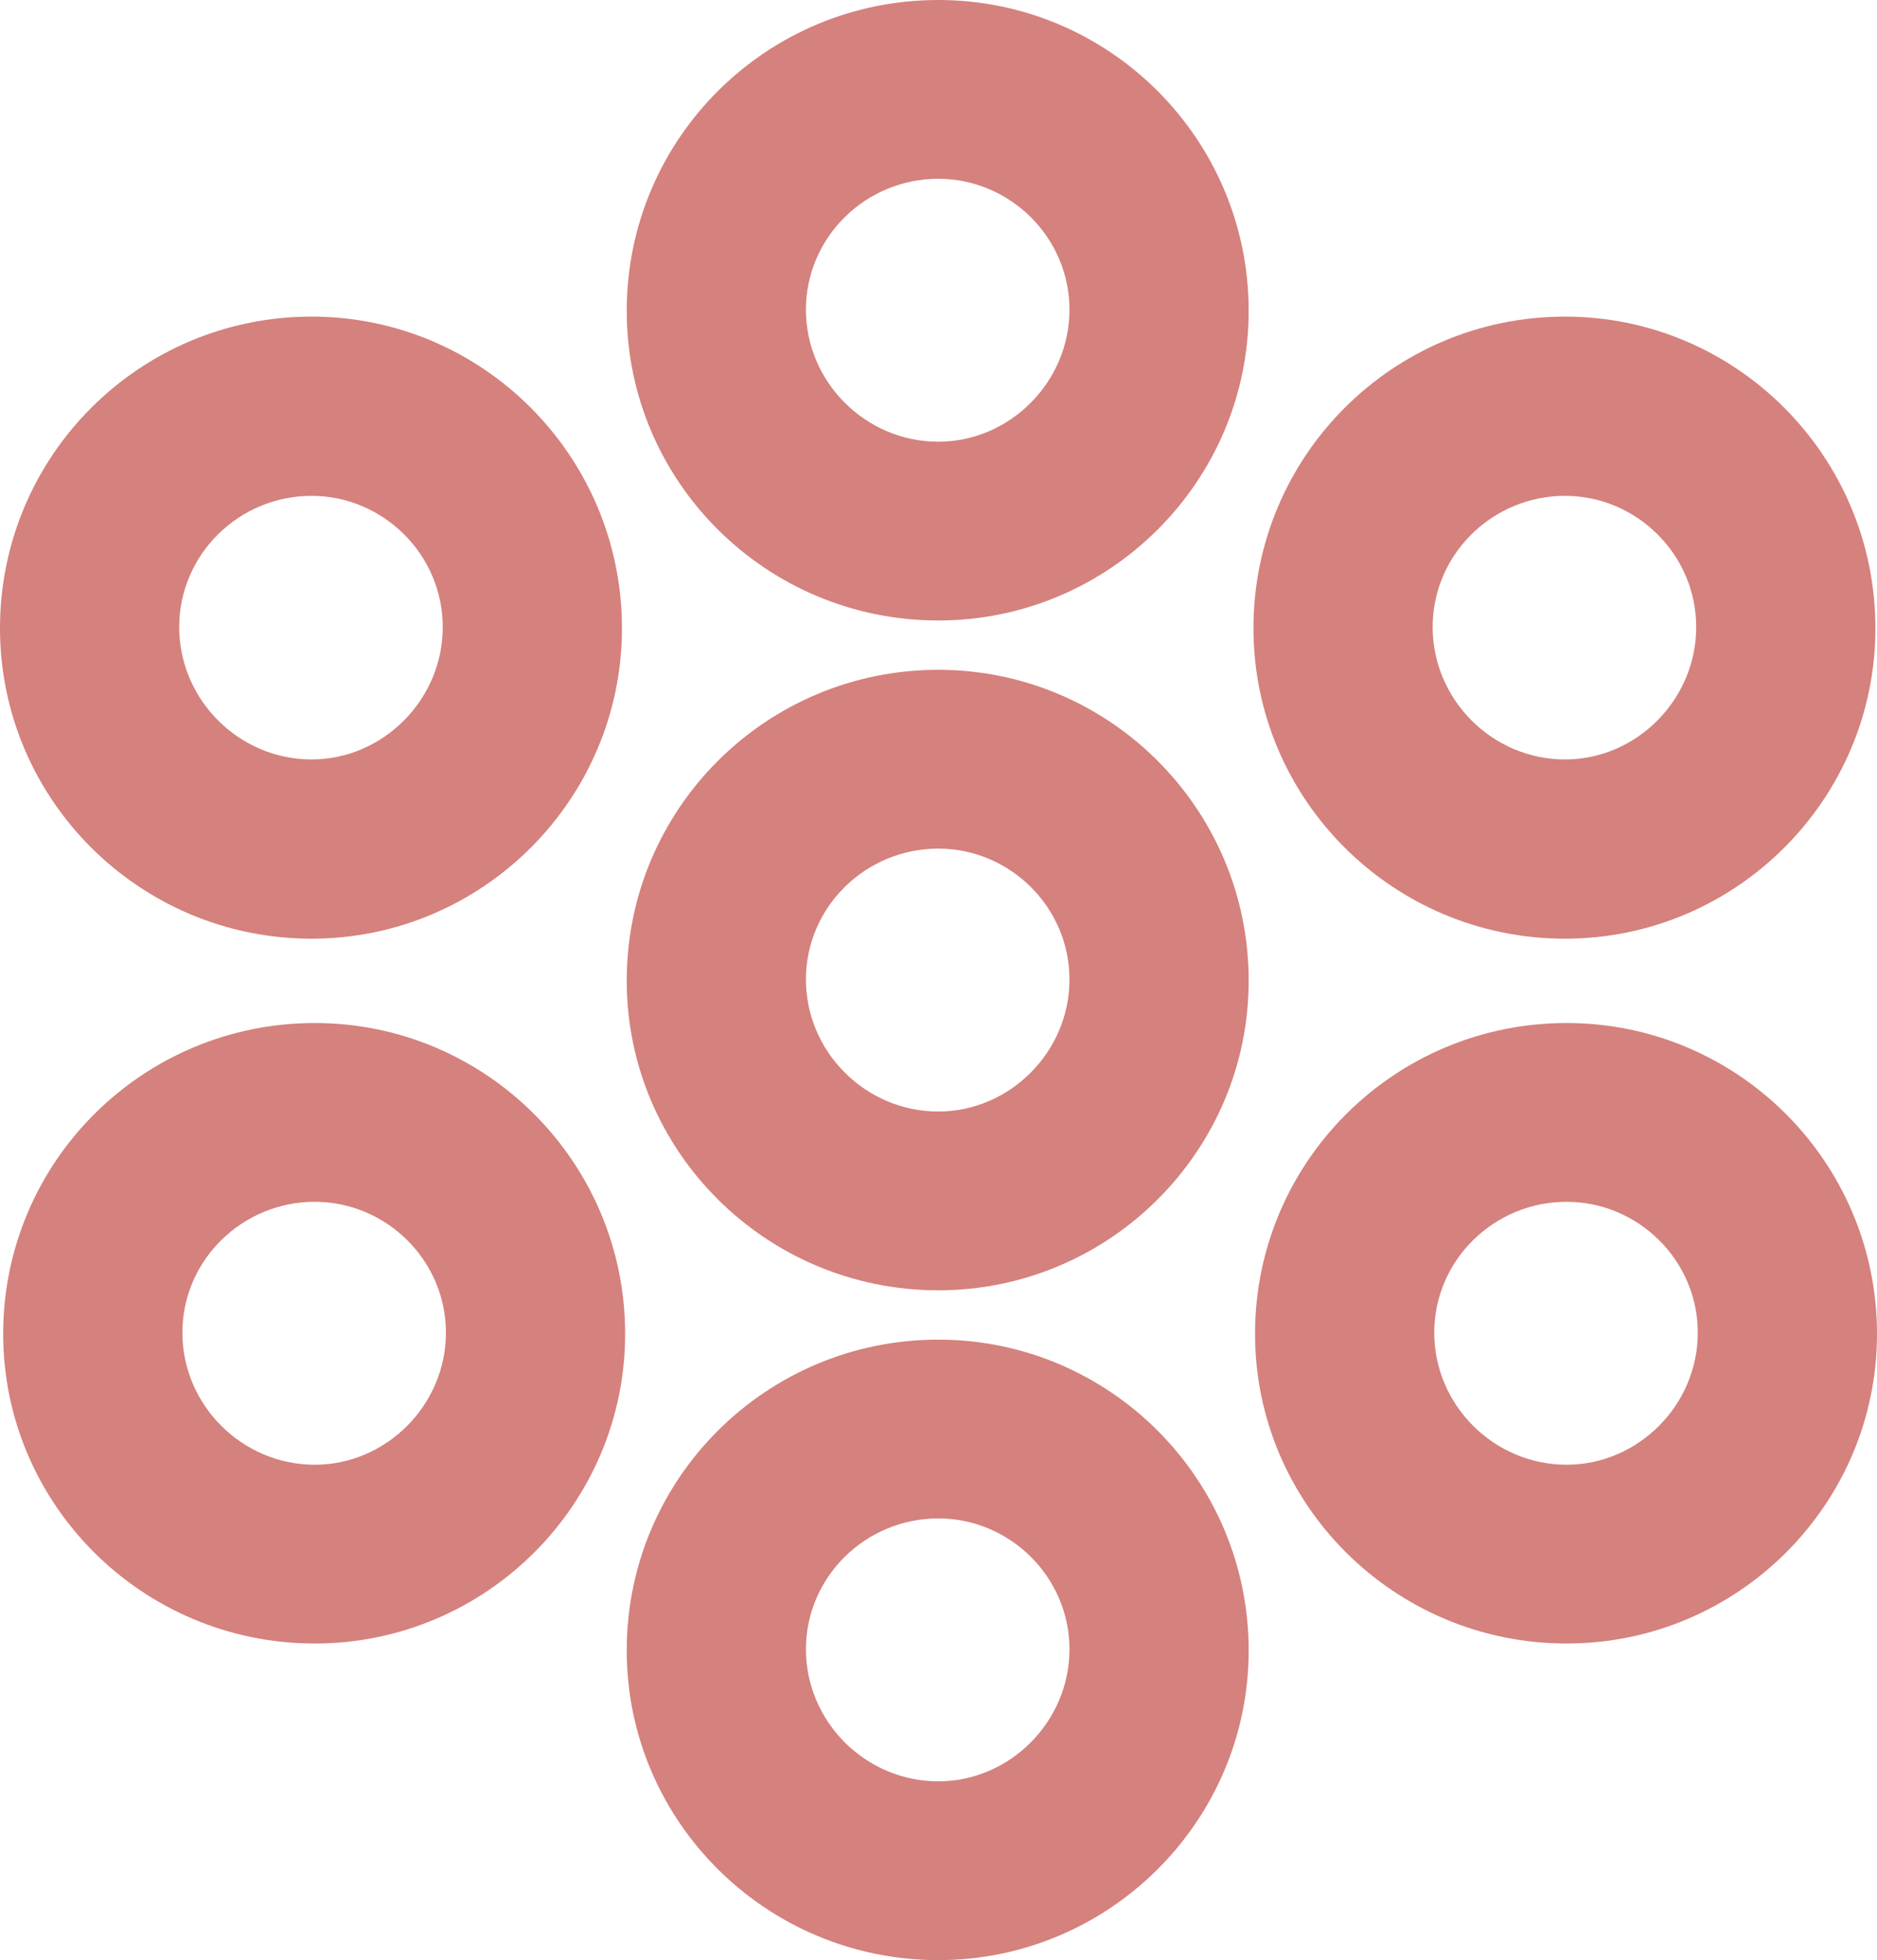
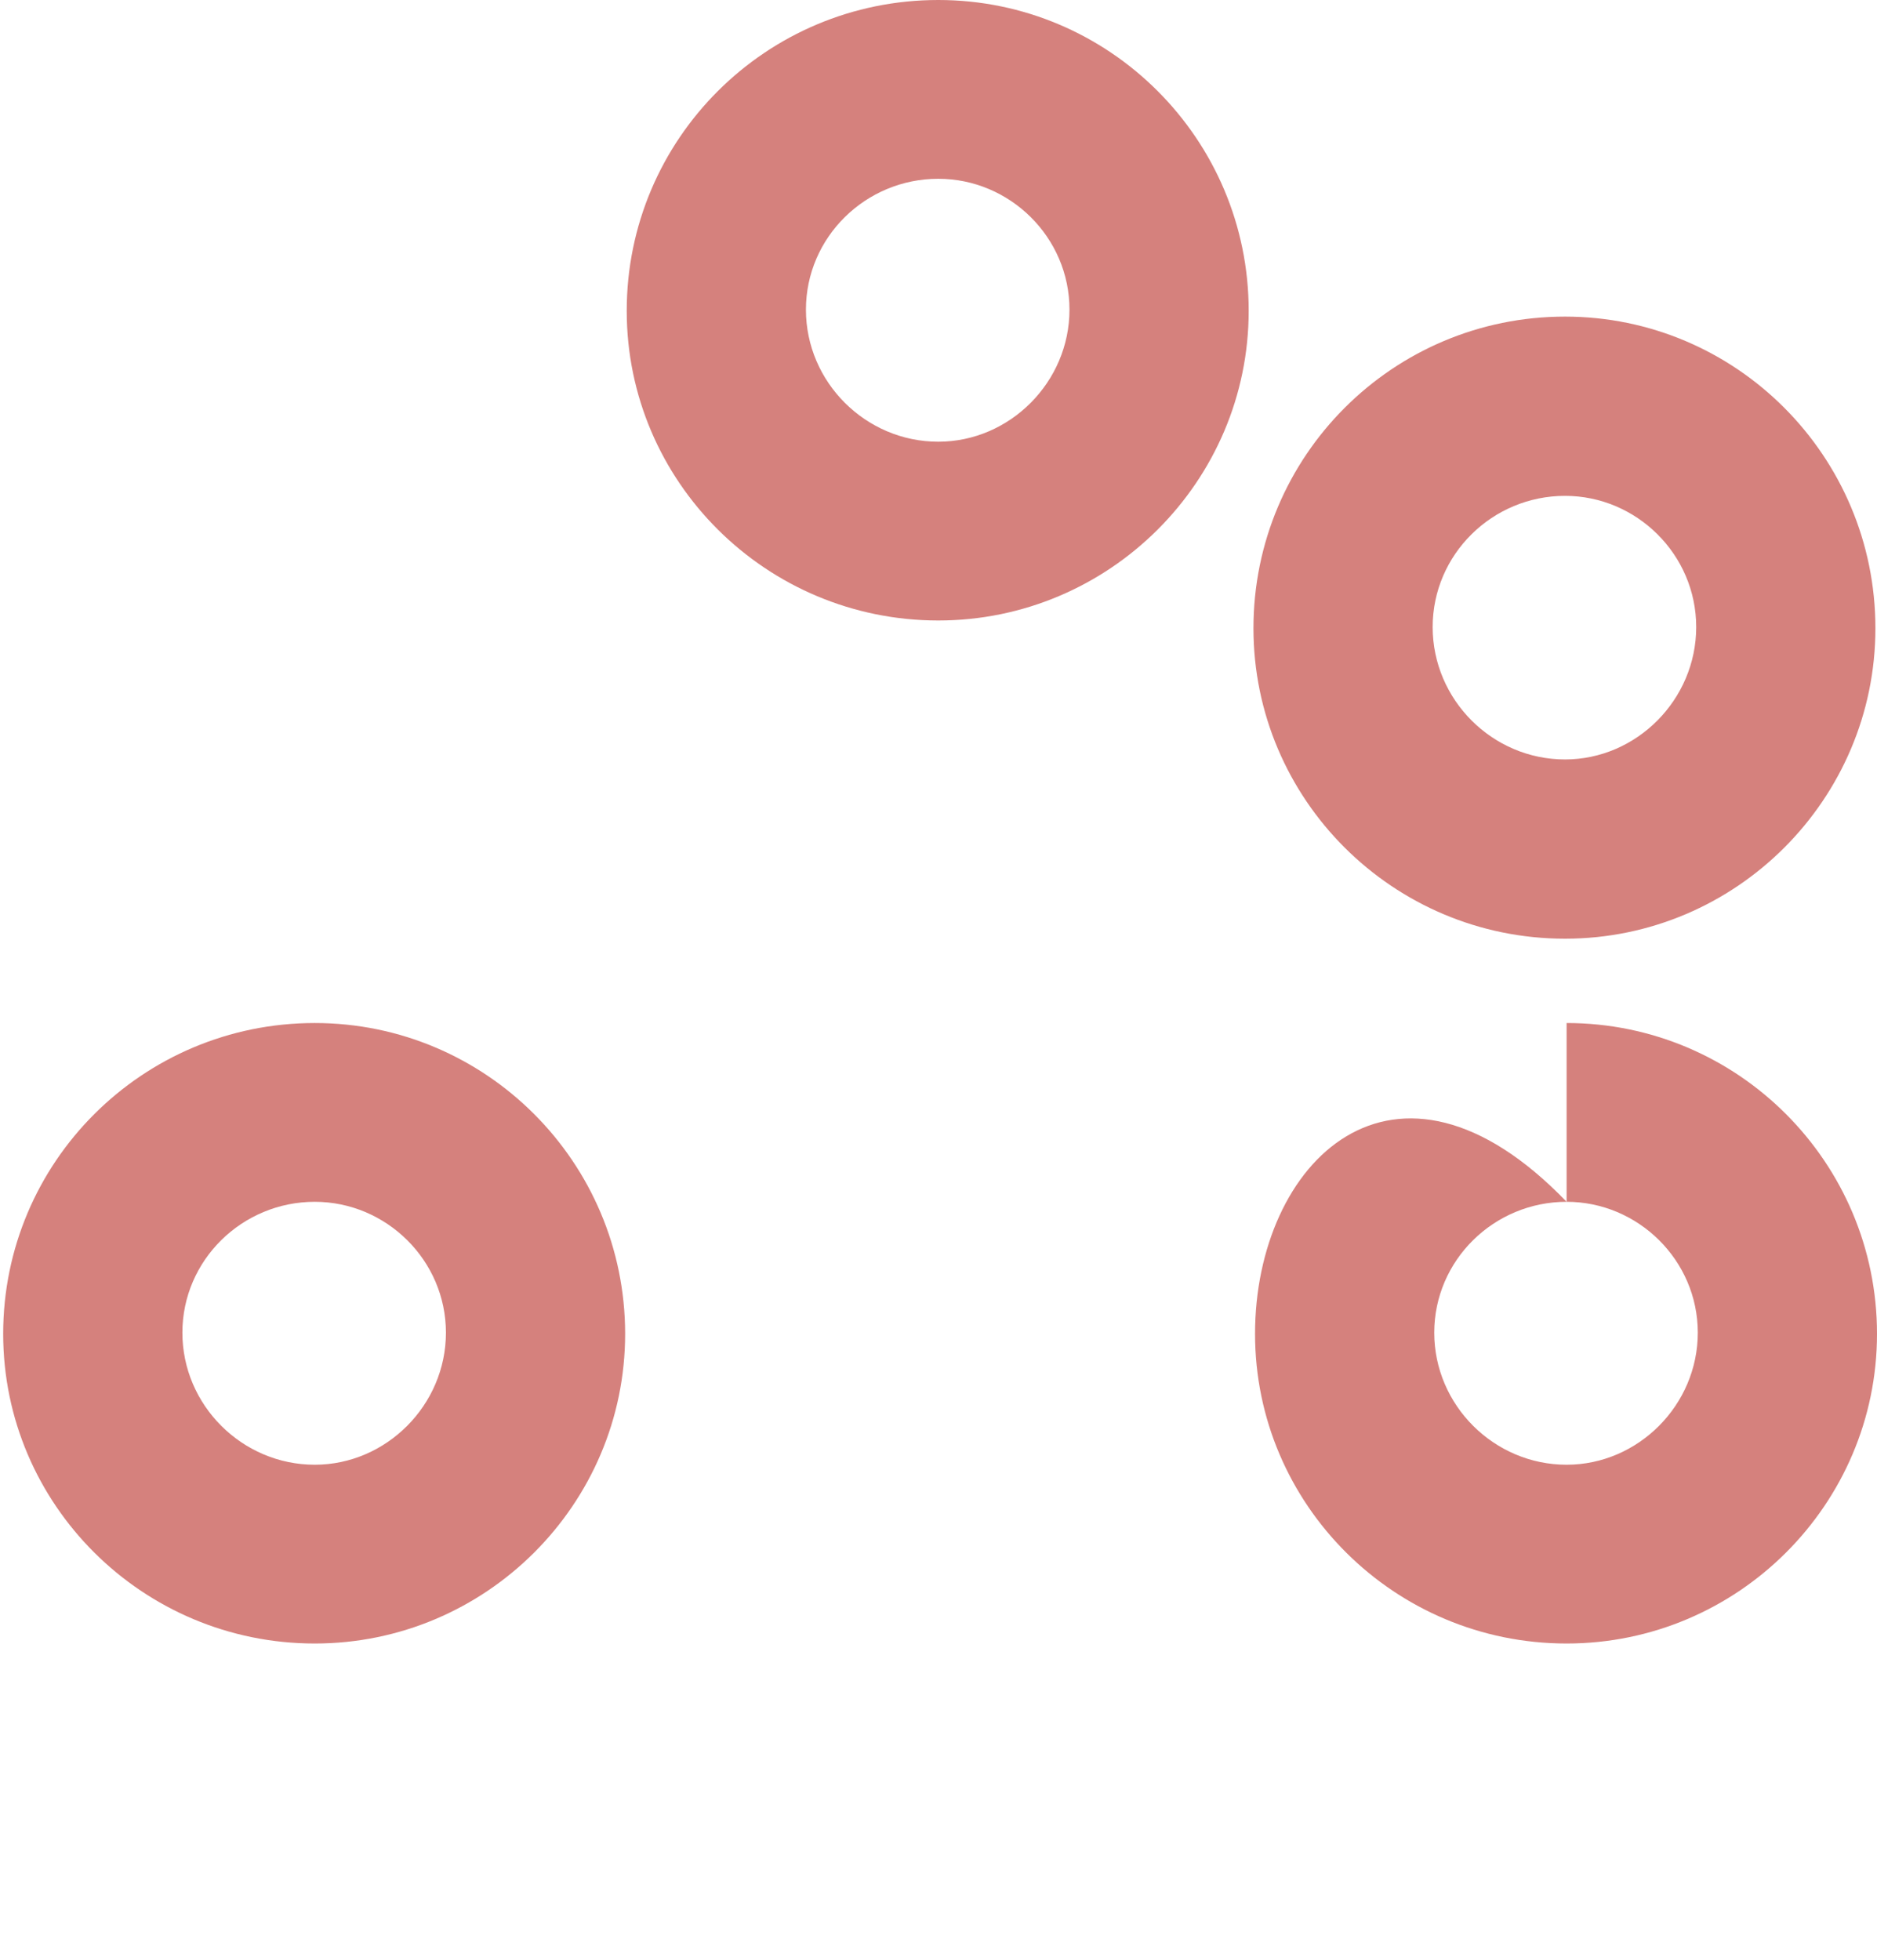
<svg xmlns="http://www.w3.org/2000/svg" width="1180" height="1232" xml:space="preserve" overflow="hidden">
  <defs>
    <clipPath id="clip0">
      <rect x="592" y="3108" width="1180" height="1232" />
    </clipPath>
  </defs>
  <g clip-path="url(#clip0)" transform="translate(-592 -3108)">
    <path d="M789.868 3863.37C834.785 3863.37 872.339 3900.1 872.339 3945.63 872.339 3991.17 834.785 4028.63 789.868 4028.63 744.215 4028.63 706.661 3991.17 706.661 3945.63 706.661 3900.1 744.215 3863.37 789.868 3863.37M789.868 3751C681.625 3751 594 3838.4 594 3946.37 594 4053.6 681.625 4141 789.868 4141 897.375 4141 985 4053.6 985 3946.37 985 3838.4 897.375 3751 789.868 3751L789.868 3751Z" fill="#D5817D" fill-rule="evenodd" />
-     <path d="M787.868 3419.66C832.785 3419.66 870.339 3456.48 870.339 3502.13 870.339 3547.79 832.785 3585.34 787.868 3585.34 742.215 3585.34 704.661 3547.79 704.661 3502.13 704.661 3456.48 742.215 3419.66 787.868 3419.66M787.868 3307C679.625 3307 592 3394.62 592 3502.87 592 3610.37 679.625 3698 787.868 3698 895.375 3698 983 3610.37 983 3502.87 983 3394.62 895.375 3307 787.868 3307L787.868 3307Z" fill="#D5817D" fill-rule="evenodd" />
-     <path d="M1181.87 4062.37C1226.79 4062.37 1264.34 4099.1 1264.34 4144.63 1264.34 4190.17 1226.79 4227.63 1181.87 4227.63 1136.21 4227.63 1098.66 4190.17 1098.66 4144.63 1098.66 4099.1 1136.21 4062.37 1181.87 4062.37M1181.87 3950C1073.63 3950 986 4037.4 986 4145.37 986 4252.6 1073.63 4340 1181.87 4340 1289.37 4340 1377 4252.6 1377 4145.37 1377 4037.4 1289.37 3950 1181.87 3950L1181.87 3950Z" fill="#D5817D" fill-rule="evenodd" />
    <path d="M1181.87 3220.37C1226.79 3220.37 1264.34 3257.1 1264.34 3302.63 1264.34 3348.17 1226.79 3385.63 1181.87 3385.63 1136.21 3385.63 1098.66 3348.17 1098.66 3302.63 1098.66 3257.1 1136.21 3220.37 1181.87 3220.37M1181.87 3108C1073.63 3108 986 3195.4 986 3303.37 986 3410.6 1073.63 3498 1181.87 3498 1289.37 3498 1377 3410.6 1377 3303.37 1377 3195.4 1289.37 3108 1181.87 3108L1181.87 3108Z" fill="#D5817D" fill-rule="evenodd" />
-     <path d="M1576.87 3863.37C1621.79 3863.37 1659.34 3900.1 1659.34 3945.63 1659.34 3991.17 1621.79 4028.63 1576.87 4028.63 1531.21 4028.63 1493.66 3991.17 1493.66 3945.63 1493.66 3900.1 1531.21 3863.37 1576.87 3863.37M1576.87 3751C1468.63 3751 1381 3838.4 1381 3946.37 1381 4053.6 1468.63 4141 1576.87 4141 1684.37 4141 1772 4053.6 1772 3946.37 1772 3838.4 1684.37 3751 1576.87 3751L1576.87 3751Z" fill="#D5817D" fill-rule="evenodd" />
+     <path d="M1576.87 3863.37C1621.79 3863.37 1659.34 3900.1 1659.34 3945.63 1659.34 3991.17 1621.79 4028.63 1576.87 4028.63 1531.21 4028.63 1493.66 3991.17 1493.66 3945.63 1493.66 3900.1 1531.21 3863.37 1576.87 3863.37C1468.63 3751 1381 3838.4 1381 3946.37 1381 4053.6 1468.63 4141 1576.87 4141 1684.37 4141 1772 4053.6 1772 3946.37 1772 3838.4 1684.37 3751 1576.87 3751L1576.87 3751Z" fill="#D5817D" fill-rule="evenodd" />
    <path d="M1575.87 3419.66C1620.79 3419.66 1658.34 3456.48 1658.34 3502.13 1658.34 3547.79 1620.79 3585.34 1575.87 3585.34 1530.21 3585.34 1492.66 3547.79 1492.66 3502.13 1492.66 3456.48 1530.21 3419.66 1575.87 3419.66M1575.87 3307C1467.63 3307 1380 3394.62 1380 3502.87 1380 3610.37 1467.63 3698 1575.87 3698 1683.37 3698 1771 3610.37 1771 3502.87 1771 3394.62 1683.37 3307 1575.87 3307L1575.87 3307Z" fill="#D5817D" fill-rule="evenodd" />
-     <path d="M1181.87 3641.37C1226.79 3641.37 1264.34 3678.1 1264.34 3723.63 1264.34 3769.17 1226.79 3806.63 1181.87 3806.63 1136.21 3806.63 1098.66 3769.17 1098.66 3723.63 1098.66 3678.1 1136.21 3641.37 1181.87 3641.37M1181.87 3529C1073.63 3529 986 3616.4 986 3724.37 986 3831.6 1073.63 3919 1181.87 3919 1289.37 3919 1377 3831.6 1377 3724.37 1377 3616.4 1289.37 3529 1181.87 3529L1181.87 3529Z" fill="#D5817D" fill-rule="evenodd" />
  </g>
</svg>